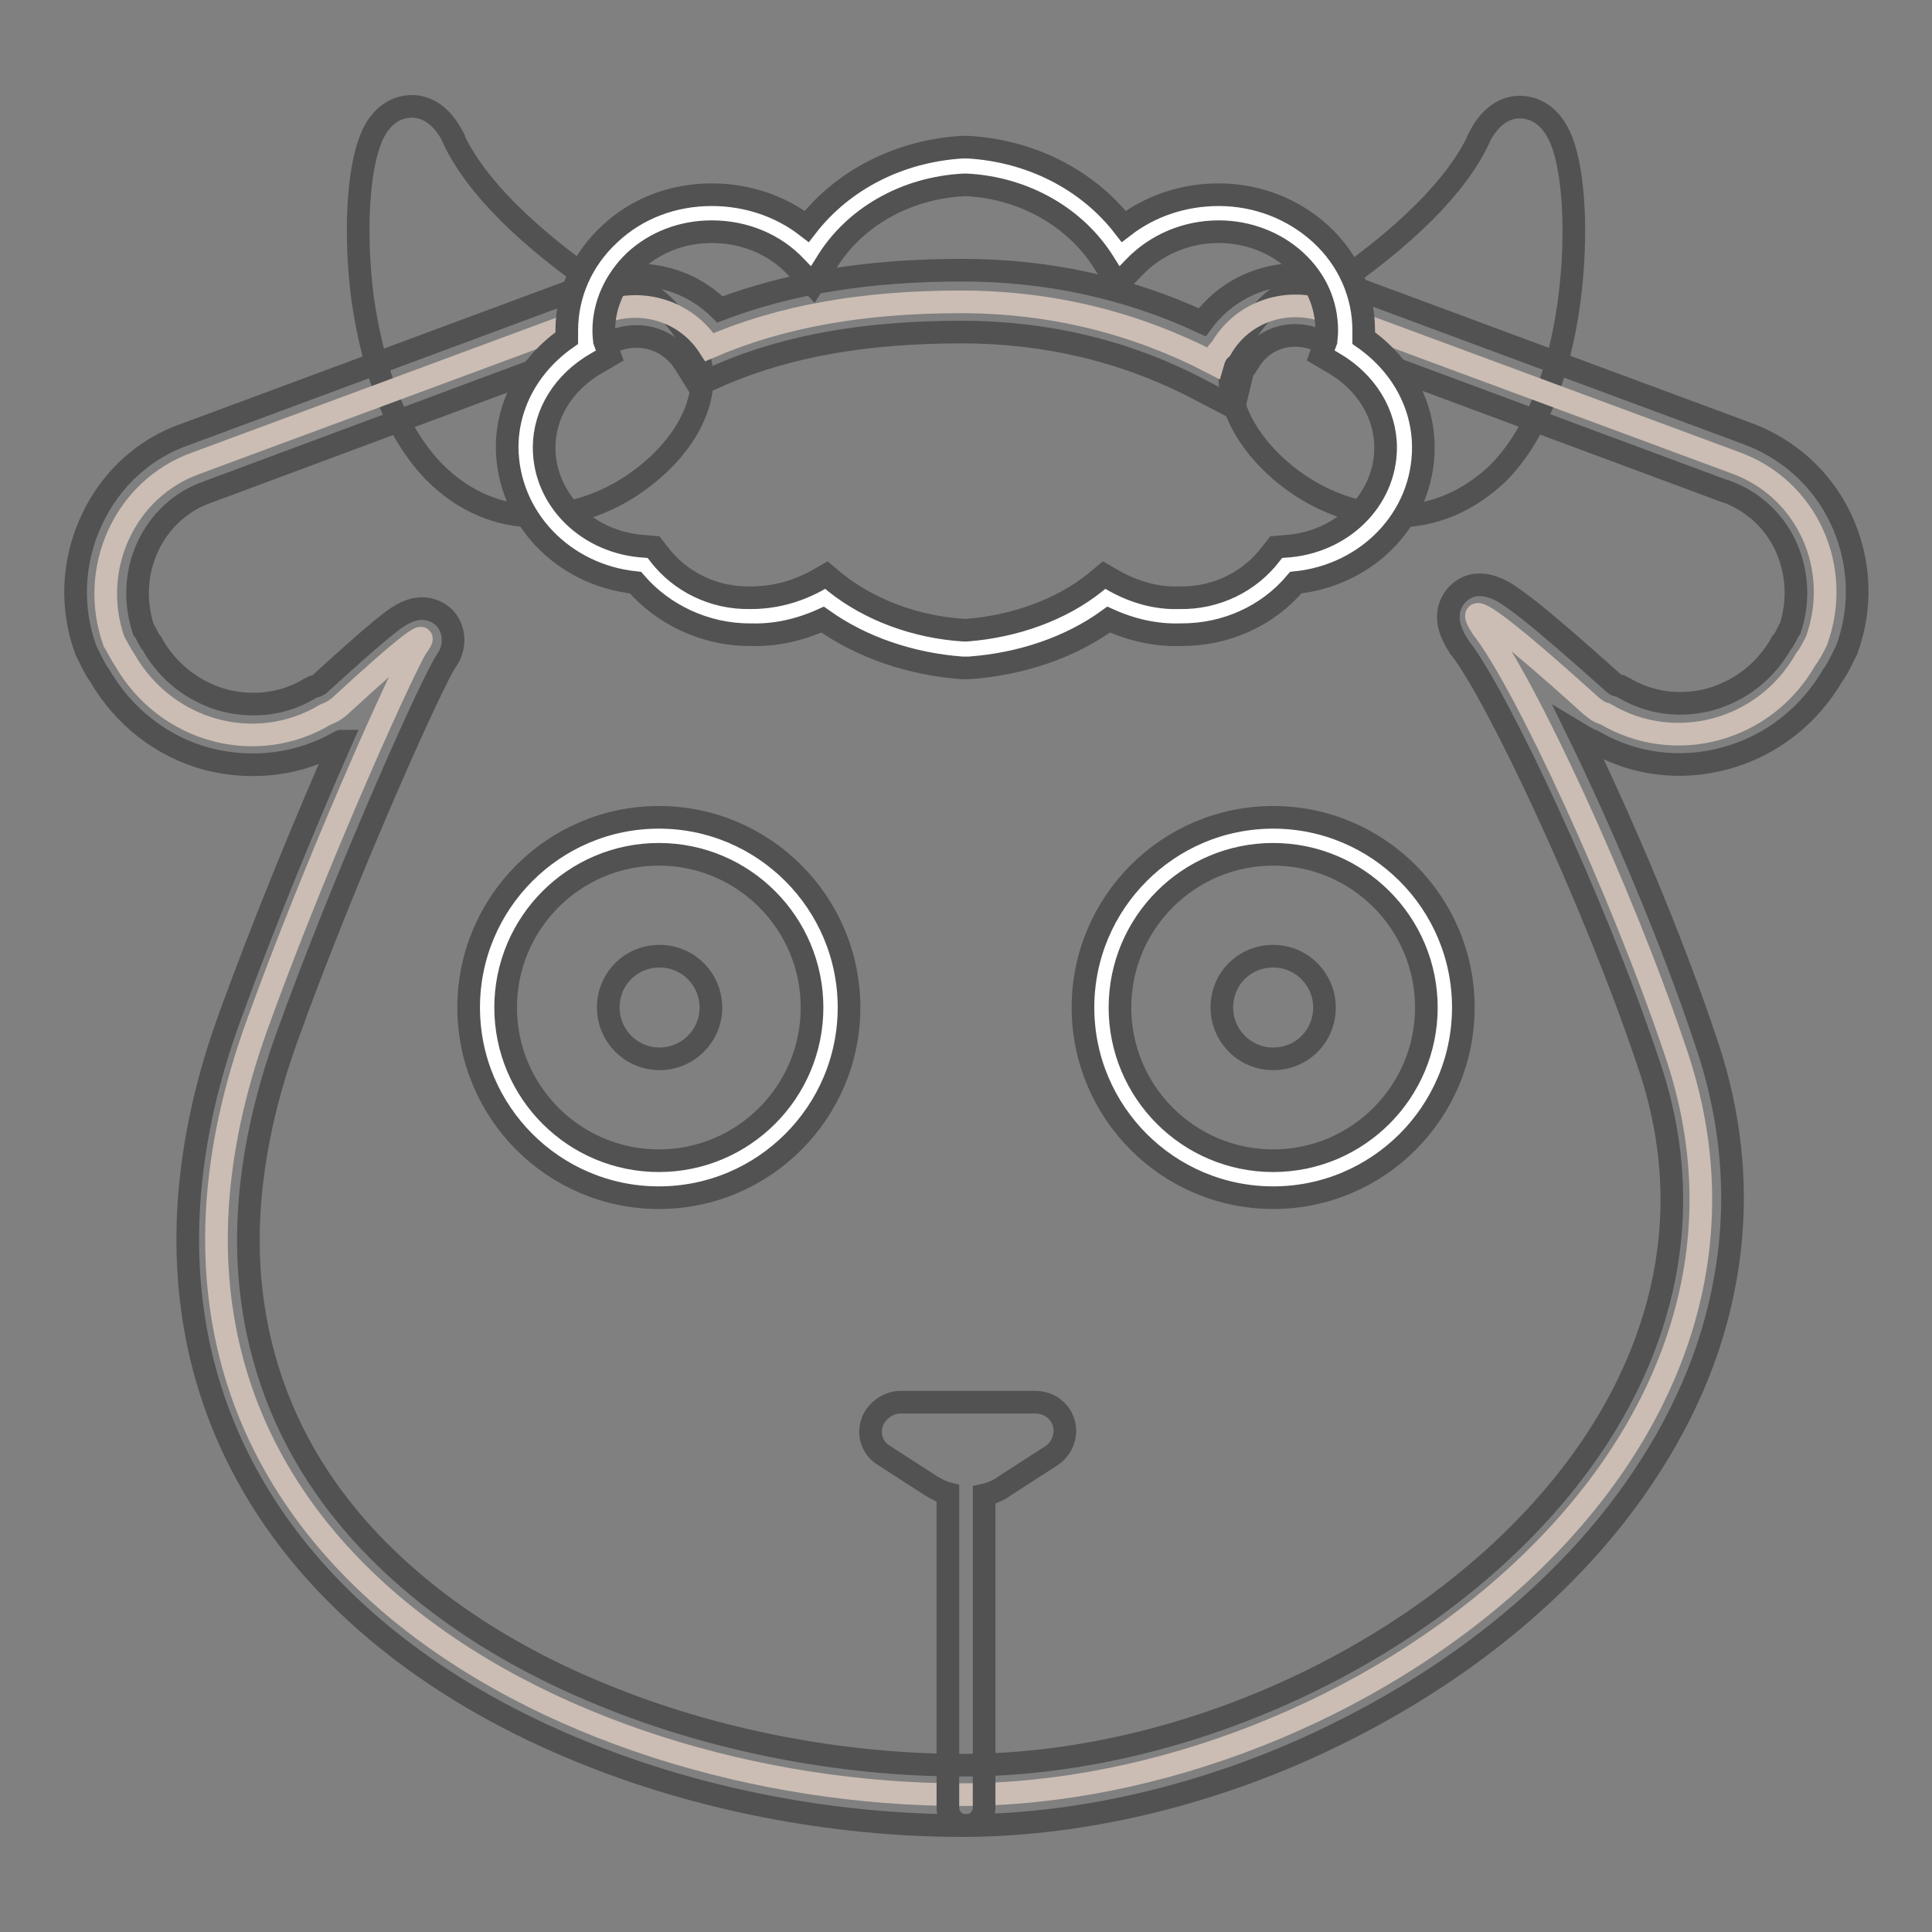
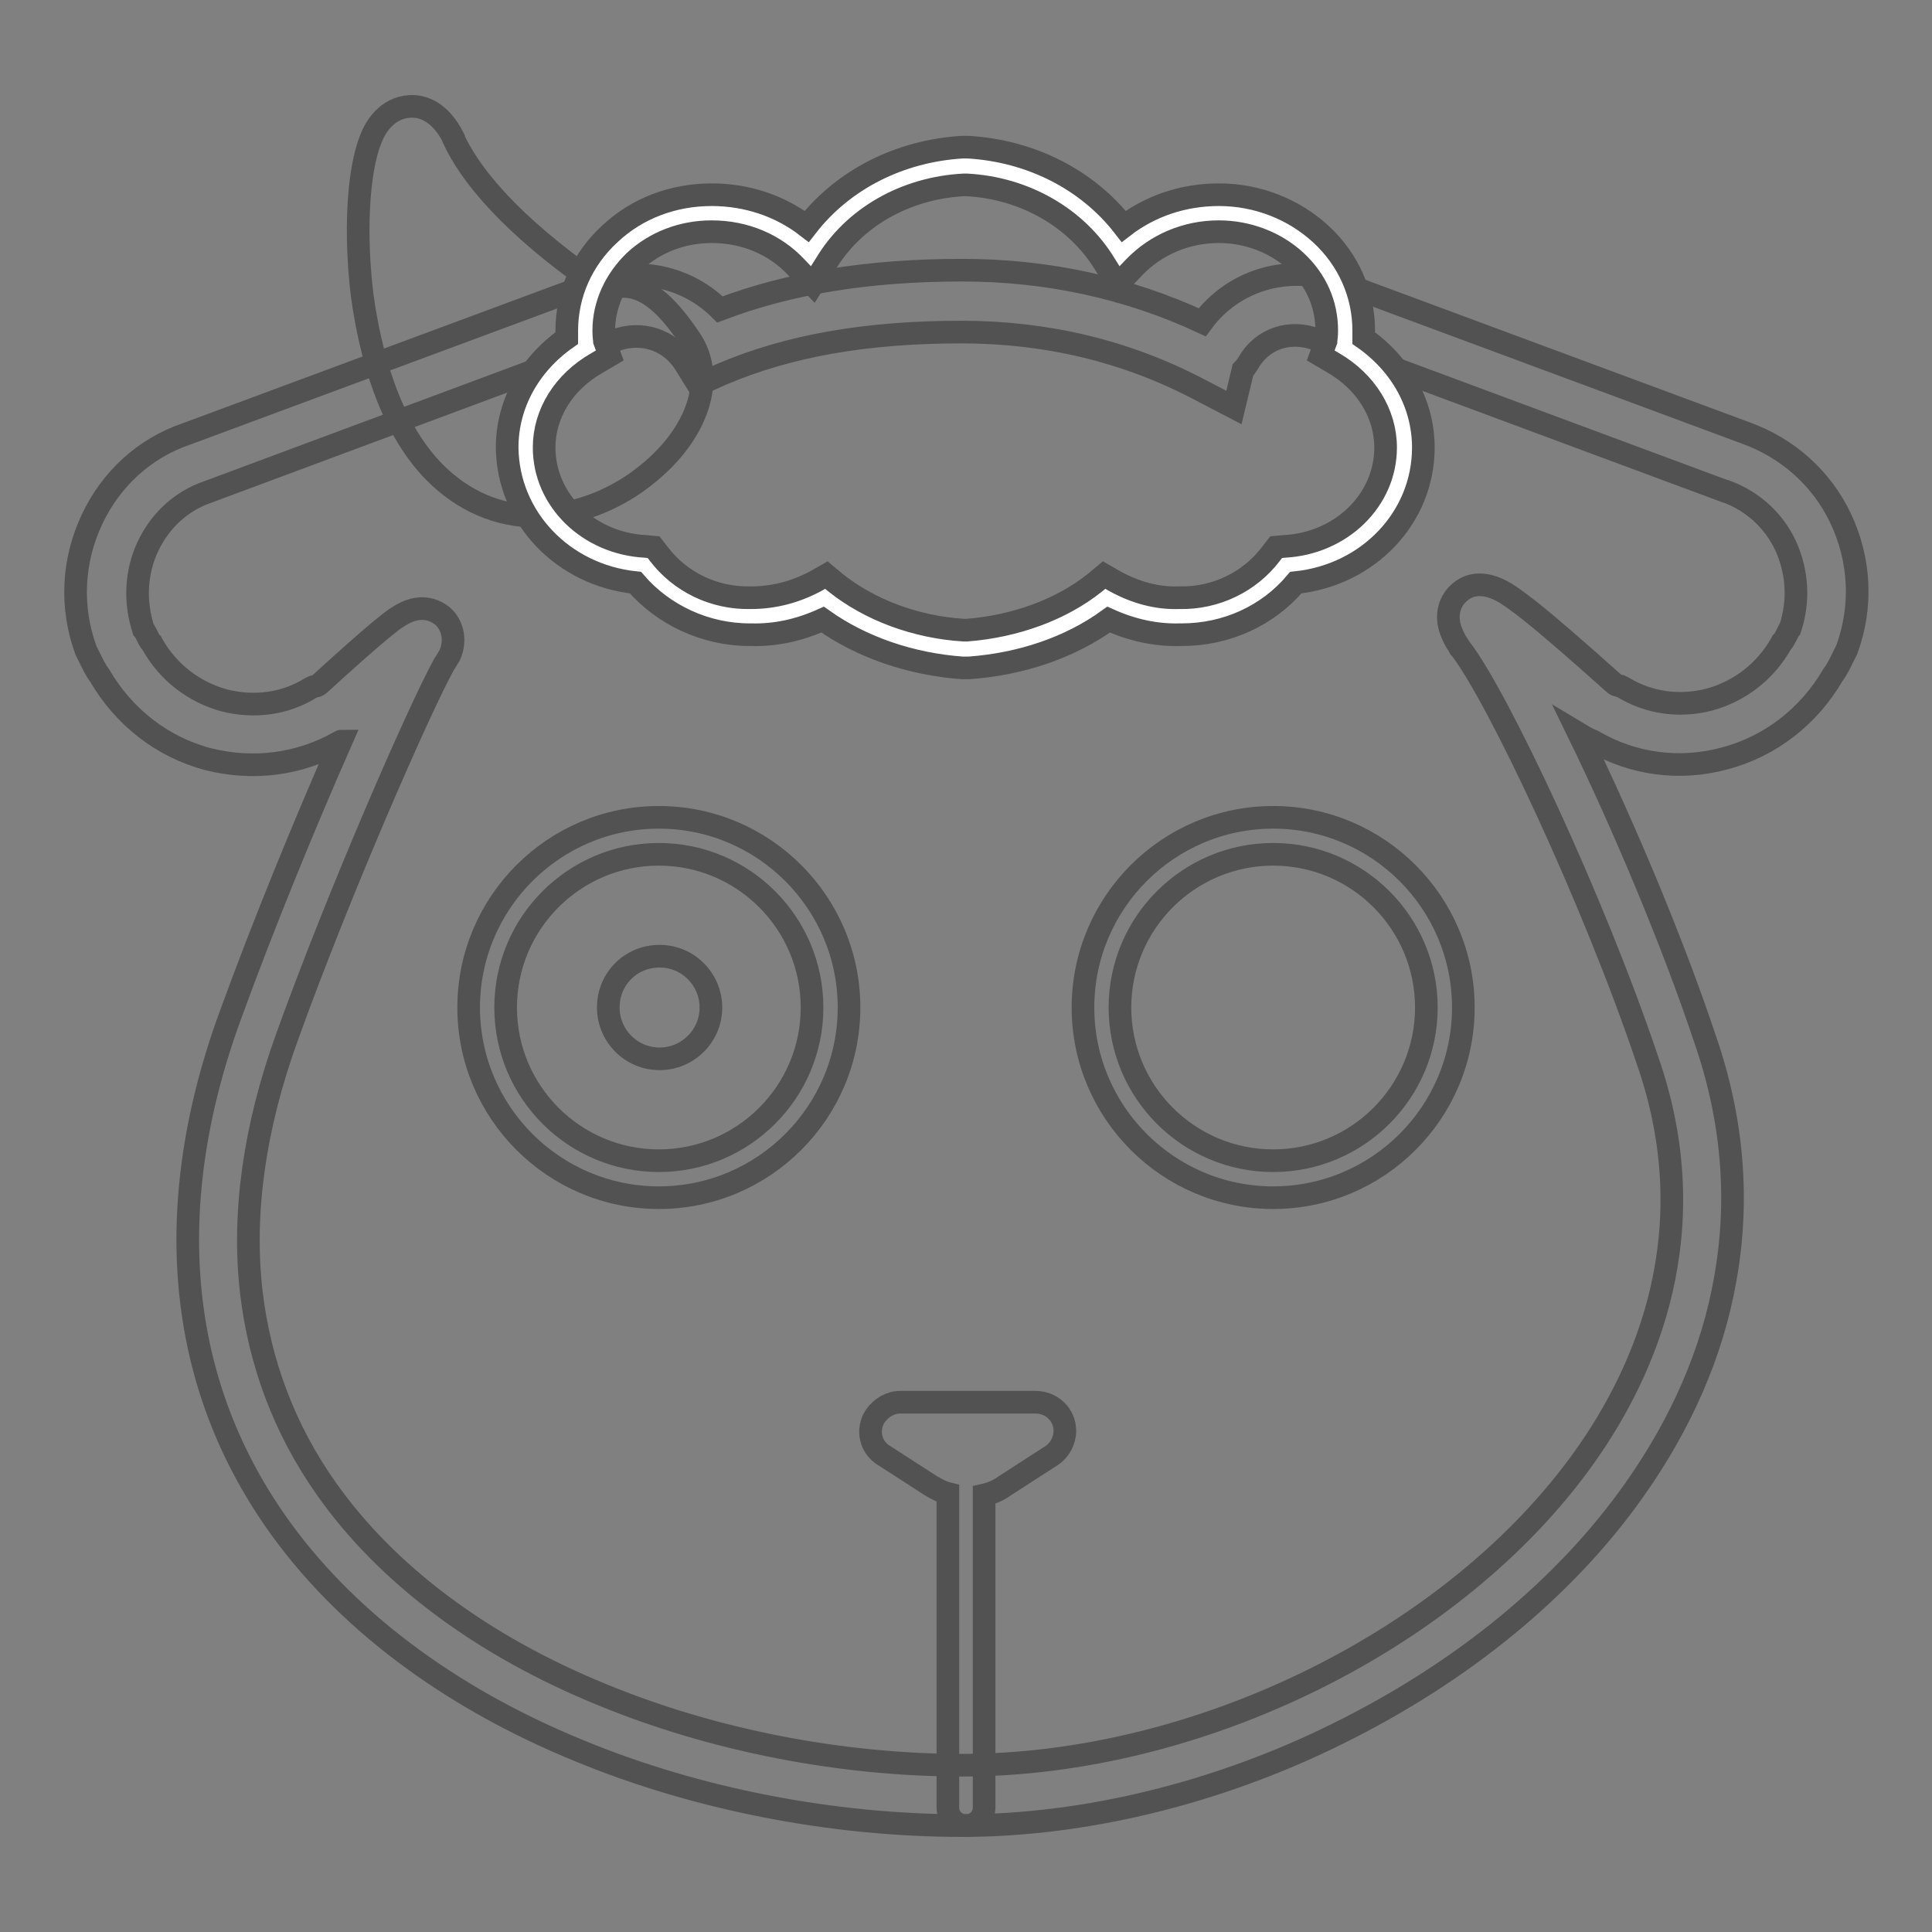
<svg xmlns="http://www.w3.org/2000/svg" version="1.1" x="0px" y="0px" viewBox="0 0 256 256" enable-background="new 0 0 256 256" xml:space="preserve">
  <rect x="0" y="0" width="256" height="256" fill="#808080" stroke="none" />
  <g>
-     <path stroke-width="3" fill-opacity="0" stroke="#525252" d="M184.9,68.4c-0.5,0-1,0-1.5-0.1c-4.6-0.4-9.3-2.3-13.2-5.5c-6.7-5.5-9.1-12.8-5.7-17.8l0,0 c2.5-3.8,5.6-7.5,9.6-7c0.5,0.1,1.1,0.2,1.7,0.5c10.5-7.1,17.2-13.9,20.1-20l0-0.1c1.8-3.6,4.1-4.3,5.8-4.2 c1.3,0.1,3.7,0.7,5.2,4.4c1.7,4.3,2.1,12.6,1.1,20.7c-0.9,7.2-3.3,17.1-9.5,23.4C194.6,66.4,190,68.4,184.9,68.4L184.9,68.4z" />
    <path stroke-width="3" fill-opacity="0" stroke="#525252" d="M71.1,68.4c-5.1,0-9.7-2-13.5-5.8C51.4,56.3,49,46.4,48,39.2c-1-8.1-0.6-16.4,1.1-20.7 c0.6-1.6,2.1-4.2,5.2-4.4c1.6-0.1,4,0.6,5.8,4.2l0,0.1c2.9,6.2,9.7,13,20.1,20.1c0.6-0.3,1.2-0.4,1.7-0.5c4-0.5,7.1,3.3,9.6,7l0,0 c3.4,5.1,1,12.4-5.7,17.8c-3.9,3.2-8.6,5.1-13.2,5.5C72.1,68.4,71.6,68.4,71.1,68.4z" />
-     <path stroke-width="3" fill-opacity="0" stroke="#cbbdb4" d="M45,93.6c-0.6,0.5-1.1,0.8-1.9,1.1c-9.2,5.5-21.1,2.3-26.6-7.3c-0.5-0.7-0.9-1.6-1.4-2.4 c-3.4-9.6,1.4-20.2,10.8-23.6l54-20c5.3-2,11.1-0.1,14.1,4.6c9.5-4.1,20.3-6,33.3-6c12.3,0,23.4,2.9,33.4,8.1 c0.2-0.7,0.5-1.4,1.1-1.9c2.8-4.9,8.7-6.9,14.1-4.9l54,20c9.5,3.4,14.3,13.9,10.8,23.6c-0.4,0.8-0.9,1.8-1.4,2.4 c-5.4,9.6-17.4,12.8-26.6,7.3c-0.8-0.2-1.3-0.6-1.9-1.1c-12.4-11.2-17.2-14.6-14.4-10.3c5.6,7.1,18.5,35,25.5,55.8 c18.8,54-42.5,98.8-94.6,98.8c-52.6,0-117.8-33.6-93.3-101.8c7.2-20,18-44.4,21.1-50.1C57.5,82.7,54.1,85.2,45,93.6L45,93.6z" />
    <path stroke-width="3" fill-opacity="0" stroke="#525252" d="M127.5,241.9c-17.2,0-35.2-3.5-50.7-9.9c-17.4-7.1-31.3-17.6-40.2-30.3c-6.3-9-10.1-19-11.3-29.8 c-1.3-11.6,0.4-24.2,5.2-37.3c4.5-12.4,10.2-26.2,14.7-36.4c-0.1,0-0.1,0.1-0.2,0.1c-5.3,3-11.4,3.8-17.4,2.3 c-6.1-1.6-11.2-5.6-14.4-11.1c-0.6-0.8-1-1.7-1.4-2.5l-0.3-0.6l-0.1-0.2c-2.1-5.7-1.8-11.9,0.8-17.4c2.5-5.3,6.9-9.4,12.5-11.3 l53.9-20c6-2.3,12.5-0.8,16.8,3.5c9.2-3.5,19.7-5.2,32.1-5.2c11.2,0,21.9,2.3,31.8,6.9c4.1-5.6,11.4-7.8,18.2-5.3l53.9,20 c5.5,2,10,6,12.5,11.3c2.6,5.5,2.9,11.7,0.8,17.4l-0.1,0.2l-0.3,0.6c-0.4,0.8-0.8,1.7-1.4,2.5c-3.2,5.5-8.3,9.5-14.4,11.1 c-5.9,1.6-12.1,0.8-17.4-2.3c-0.8-0.3-1.4-0.7-1.9-1c5.8,11.9,12.4,27.5,16.7,40.4c3.7,10.6,4.6,21.4,2.7,31.9 c-1.7,9.7-5.8,19.1-12.1,28c-9.2,13-22.8,24.1-39.2,32.2C161.4,237.6,143.7,241.9,127.5,241.9z M58.8,88.1 c-3.3,6-13.9,30.2-20.8,49.4c-4.3,11.9-5.9,23.3-4.7,33.7c1.1,9.4,4.4,18.2,9.9,26c8,11.4,20.7,20.9,36.7,27.4 c14.6,6,31.5,9.3,47.6,9.3c31.5,0,65.4-16.8,82.5-40.9c8.1-11.4,16.2-29.9,8.3-52.5v0c-7.2-21.4-19.9-48.3-24.8-54.6l-0.1-0.1 l-0.1-0.2c-0.5-0.7-0.8-1.4-1-1.9c-0.9-2.3-0.1-4.2,1.1-5.2c1.1-1,3.1-1.7,6.1,0.1c0.8,0.5,1.9,1.3,3.3,2.4c2.5,2,6.2,5.2,11,9.5 c0.2,0.2,0.4,0.3,0.5,0.3l0.4,0.1l0.4,0.2c3.5,2.1,7.5,2.6,11.4,1.6c4-1.1,7.4-3.7,9.5-7.4l0.1-0.2l0.2-0.2 c0.2-0.3,0.5-0.9,0.8-1.5l0.1-0.1c1.2-3.6,1-7.5-0.6-11c-1.6-3.4-4.4-5.9-7.9-7.2l-0.1,0l-54.1-20.1c-3.6-1.4-7.3-0.1-9.1,3.1 l-0.4,0.6l-0.3,0.3l-1.2,5l-4.6-2.4c-9.7-5.1-20.3-7.6-31.5-7.6c-12.6,0-22.9,1.8-31.8,5.6L92.5,51l-1.8-2.9c-2-3.1-5.7-4.3-9.2-3 h0l-54,20.1c-3.5,1.2-6.3,3.8-7.9,7.2c-1.6,3.4-1.8,7.3-0.6,11l0.1,0.1c0.3,0.5,0.6,1.2,0.8,1.5l0.2,0.2l0.1,0.2 c2.1,3.7,5.5,6.3,9.5,7.4c3.9,1,8,0.5,11.4-1.6l0.4-0.2l0.4-0.1c0.2-0.1,0.3-0.1,0.5-0.3c3.5-3.2,6.1-5.5,7.9-7 c1-0.8,1.8-1.5,2.5-1.9c2.9-1.9,4.9-0.8,5.8-0.1c1.1,0.9,2,2.9,1,5.2C59.4,87.1,59.2,87.5,58.8,88.1z" />
-     <path stroke-width="3" fill-opacity="0" stroke="#ffffff" d="M64.6,133.5c0,12.6,10.2,22.8,22.8,22.8c12.6,0,22.8-10.2,22.8-22.8c0-12.6-10.2-22.8-22.8-22.8 C74.8,110.7,64.6,120.9,64.6,133.5z" />
-     <path stroke-width="3" fill-opacity="0" stroke="#ffffff" d="M145.9,133.5c0,12.6,10.2,22.8,22.8,22.8s22.8-10.2,22.8-22.8c0-12.6-10.2-22.8-22.8-22.8 S145.9,120.9,145.9,133.5z" />
    <path stroke-width="3" fill-opacity="0" stroke="#ffffff" d="M156.5,81.7c5.8,0.1,11-2.7,14.1-6.8c8.7-0.4,15.7-7.2,15.7-15.5c0-5.6-3.2-10.5-8.1-13.3 c0.2-0.6,0.3-1.4,0.3-2.2c0-8.6-7.6-15.5-16.8-15.5c-5.2,0-9.8,2.1-13,5.4c-4.1-6.7-11.7-11.2-20.3-11.7h-0.5 c-8.7,0.5-16.3,5-20.3,11.7c-3.2-3.4-7.8-5.4-13-5.4c-9.2,0-16.8,6.9-16.8,15.5c0,0.8,0.1,1.6,0.3,2.2c-4.9,2.9-8.1,7.8-8.1,13.3 c0,8.3,7,15.1,15.7,15.5c3.1,4.1,8.3,6.9,14.1,6.8c3.6,0.1,6.9-0.9,9.8-2.4c4.7,3.8,11.2,6.3,18.4,6.8h0.5c7.2-0.5,13.7-3,18.4-6.8 C149.6,80.8,152.9,81.7,156.5,81.7z" />
    <path stroke-width="3" fill-opacity="0" stroke="#525252" d="M87.3,108.3c-13.9,0-25.2,11.3-25.2,25.2s11.3,25.2,25.2,25.2s25.2-11.3,25.2-25.2S101.2,108.3,87.3,108.3z  M87.3,153.8c-11.2,0-20.3-9.1-20.3-20.3s9.1-20.3,20.3-20.3s20.3,9.1,20.3,20.3S98.5,153.8,87.3,153.8z M168.7,108.3 c-13.9,0-25.2,11.3-25.2,25.2s11.3,25.2,25.2,25.2s25.2-11.3,25.2-25.2S182.6,108.3,168.7,108.3z M168.7,153.8 c-11.2,0-20.3-9.1-20.3-20.3s9.1-20.3,20.3-20.3c11.2,0,20.3,9.1,20.3,20.3S179.9,153.8,168.7,153.8z M137.2,185.8h-17.9 c-1.3,0-2.5,0.7-3.3,1.8c-1.2,1.8-0.7,4.2,1.2,5.3l6.2,4c0.7,0.4,1.4,0.8,2.2,1v41.6c0,1.4,1.1,2.4,2.4,2.4c1.4,0,2.4-1.1,2.4-2.4 v-41.4c0.9-0.2,1.9-0.6,2.7-1.2l6.2-4c1.1-0.7,1.8-2,1.8-3.3C141.1,187.5,139.4,185.8,137.2,185.8z" />
    <path stroke-width="3" fill-opacity="0" stroke="#525252" d="M80.6,133.5c0,3.7,3,6.8,6.8,6.8c3.7,0,6.8-3,6.8-6.8c0-3.7-3-6.8-6.8-6.8 C83.6,126.7,80.6,129.7,80.6,133.5z" />
-     <path stroke-width="3" fill-opacity="0" stroke="#525252" d="M161.9,133.5c0,3.7,3,6.8,6.8,6.8s6.8-3,6.8-6.8c0-3.7-3-6.8-6.8-6.8S161.9,129.7,161.9,133.5z" />
    <path stroke-width="3" fill-opacity="0" stroke="#525252" d="M84.2,77.2c3.7,4.3,9.3,6.9,15.1,6.9h0.2c3.2,0.1,6.4-0.6,9.5-2c5.2,3.7,11.7,5.9,18.5,6.4h0.9 c6.9-0.5,13.4-2.7,18.5-6.4c3.1,1.4,6.3,2.1,9.5,2h0.2c5.9,0,11.4-2.5,15.1-6.9c9.6-1,16.9-8.6,16.9-17.9c0-5.7-2.9-11-7.9-14.5 c0-0.3,0-0.7,0-1c0-4.8-2-9.4-5.7-12.8c-3.6-3.3-8.4-5.2-13.5-5.2h0c-4.7,0-9.1,1.5-12.6,4.2c-4.8-6.2-12.3-10-20.6-10.5h-0.8 c-8.3,0.5-15.8,4.3-20.6,10.5c-3.5-2.7-7.9-4.2-12.6-4.2h0c-5.1,0-9.9,1.8-13.5,5.2c-3.7,3.4-5.7,8-5.7,12.8c0,0.4,0,0.7,0,1 c-5,3.5-7.9,8.8-7.9,14.5C67.3,68.6,74.6,76.2,84.2,77.2z M79.1,48.1l1.7-1l-0.7-1.9C80.1,45,80,44.7,80,43.8 c0-3.4,1.5-6.7,4.1-9.2c2.7-2.5,6.3-3.9,10.2-3.9h0c4.4,0,8.4,1.7,11.2,4.7l2.2,2.3l1.7-2.7c3.7-6.2,10.6-10.1,18.3-10.5h0.4 c7.7,0.4,14.6,4.4,18.3,10.5l1.7,2.7l2.2-2.3c2.9-3,6.9-4.7,11.2-4.7h0c3.8,0,7.5,1.4,10.2,3.9c2.7,2.5,4.1,5.7,4.1,9.2 c0,0.8-0.1,1.2-0.1,1.4l-0.7,1.9l1.7,1c4.3,2.5,6.9,6.7,6.9,11.2c0,7-5.9,12.7-13.4,13.1l-1.1,0.1l-0.7,0.9 c-2.8,3.7-7.3,5.9-12.1,5.8h-0.1c-2.9,0.1-5.8-0.7-8.5-2.2l-1.4-0.8l-1.2,1c-4.5,3.6-10.6,5.8-17,6.3h-0.4 c-6.4-0.4-12.5-2.7-17-6.3l-1.2-1l-1.4,0.8c-2.8,1.5-5.7,2.2-8.6,2.2h-0.1c-4.8,0.1-9.3-2.1-12.1-5.8l-0.7-0.9l-1.1-0.1 c-7.5-0.4-13.4-6.1-13.4-13.1C72.1,54.8,74.7,50.6,79.1,48.1L79.1,48.1z" />
  </g>
</svg>